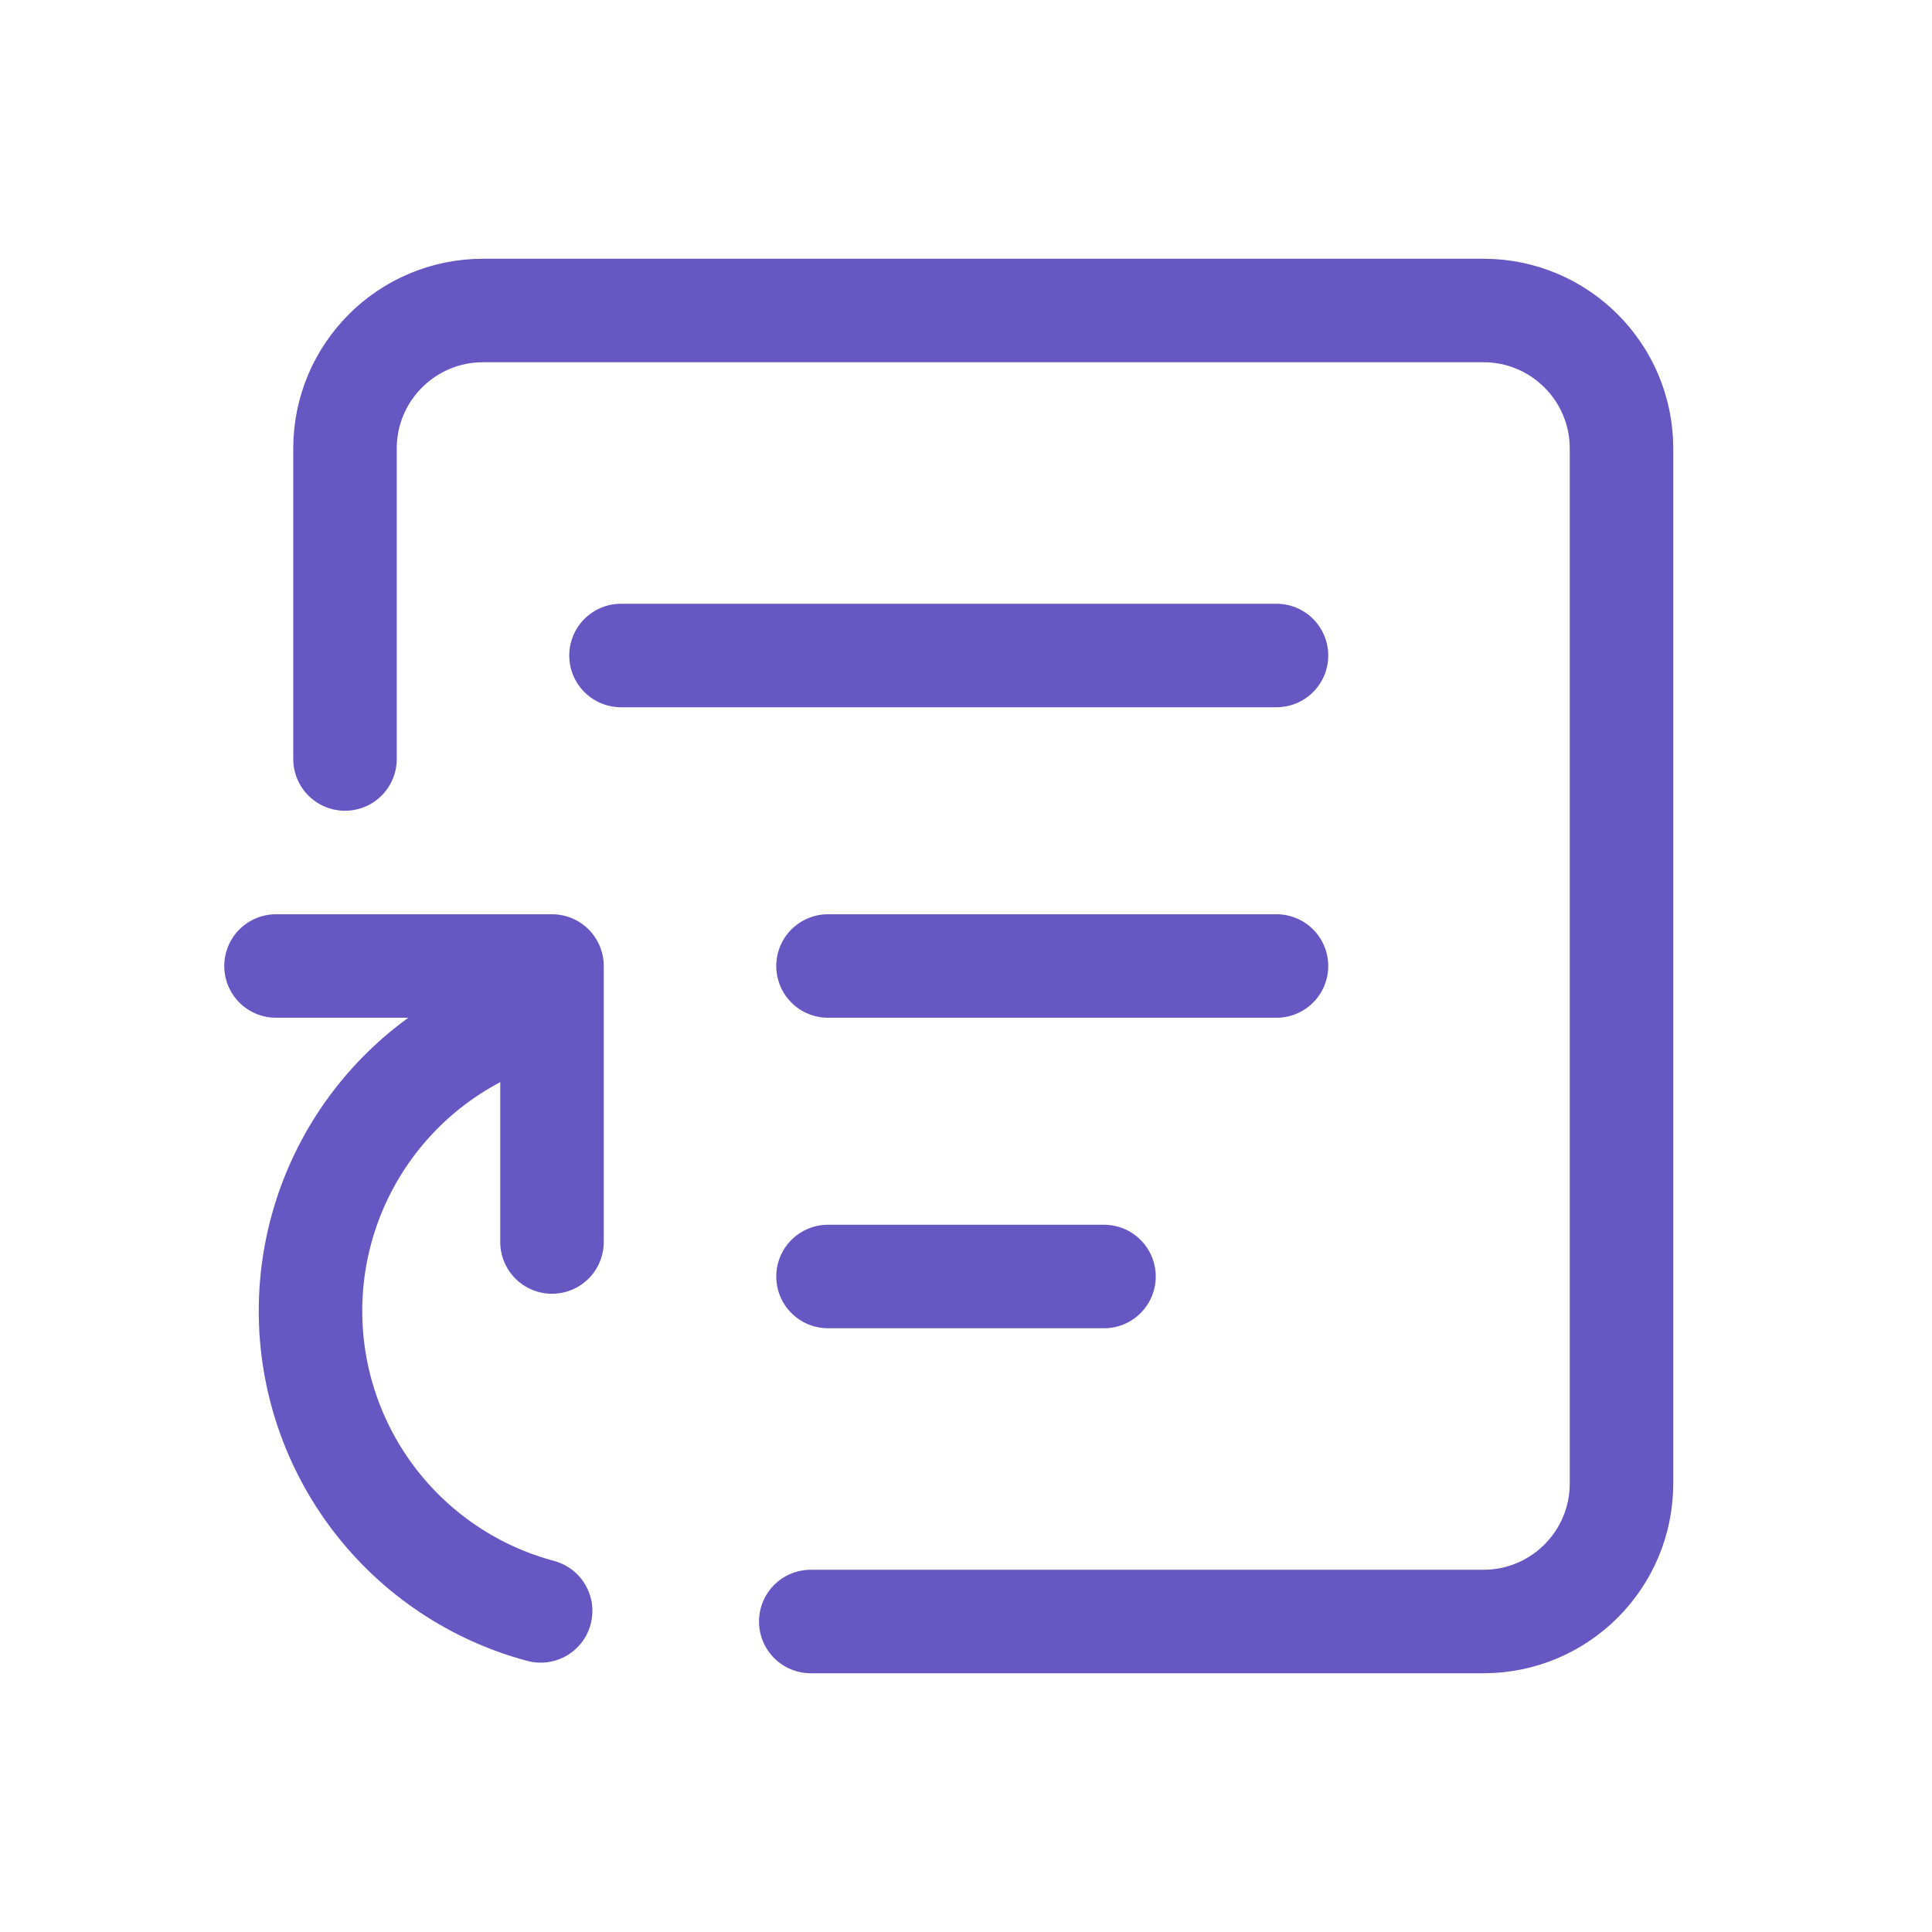
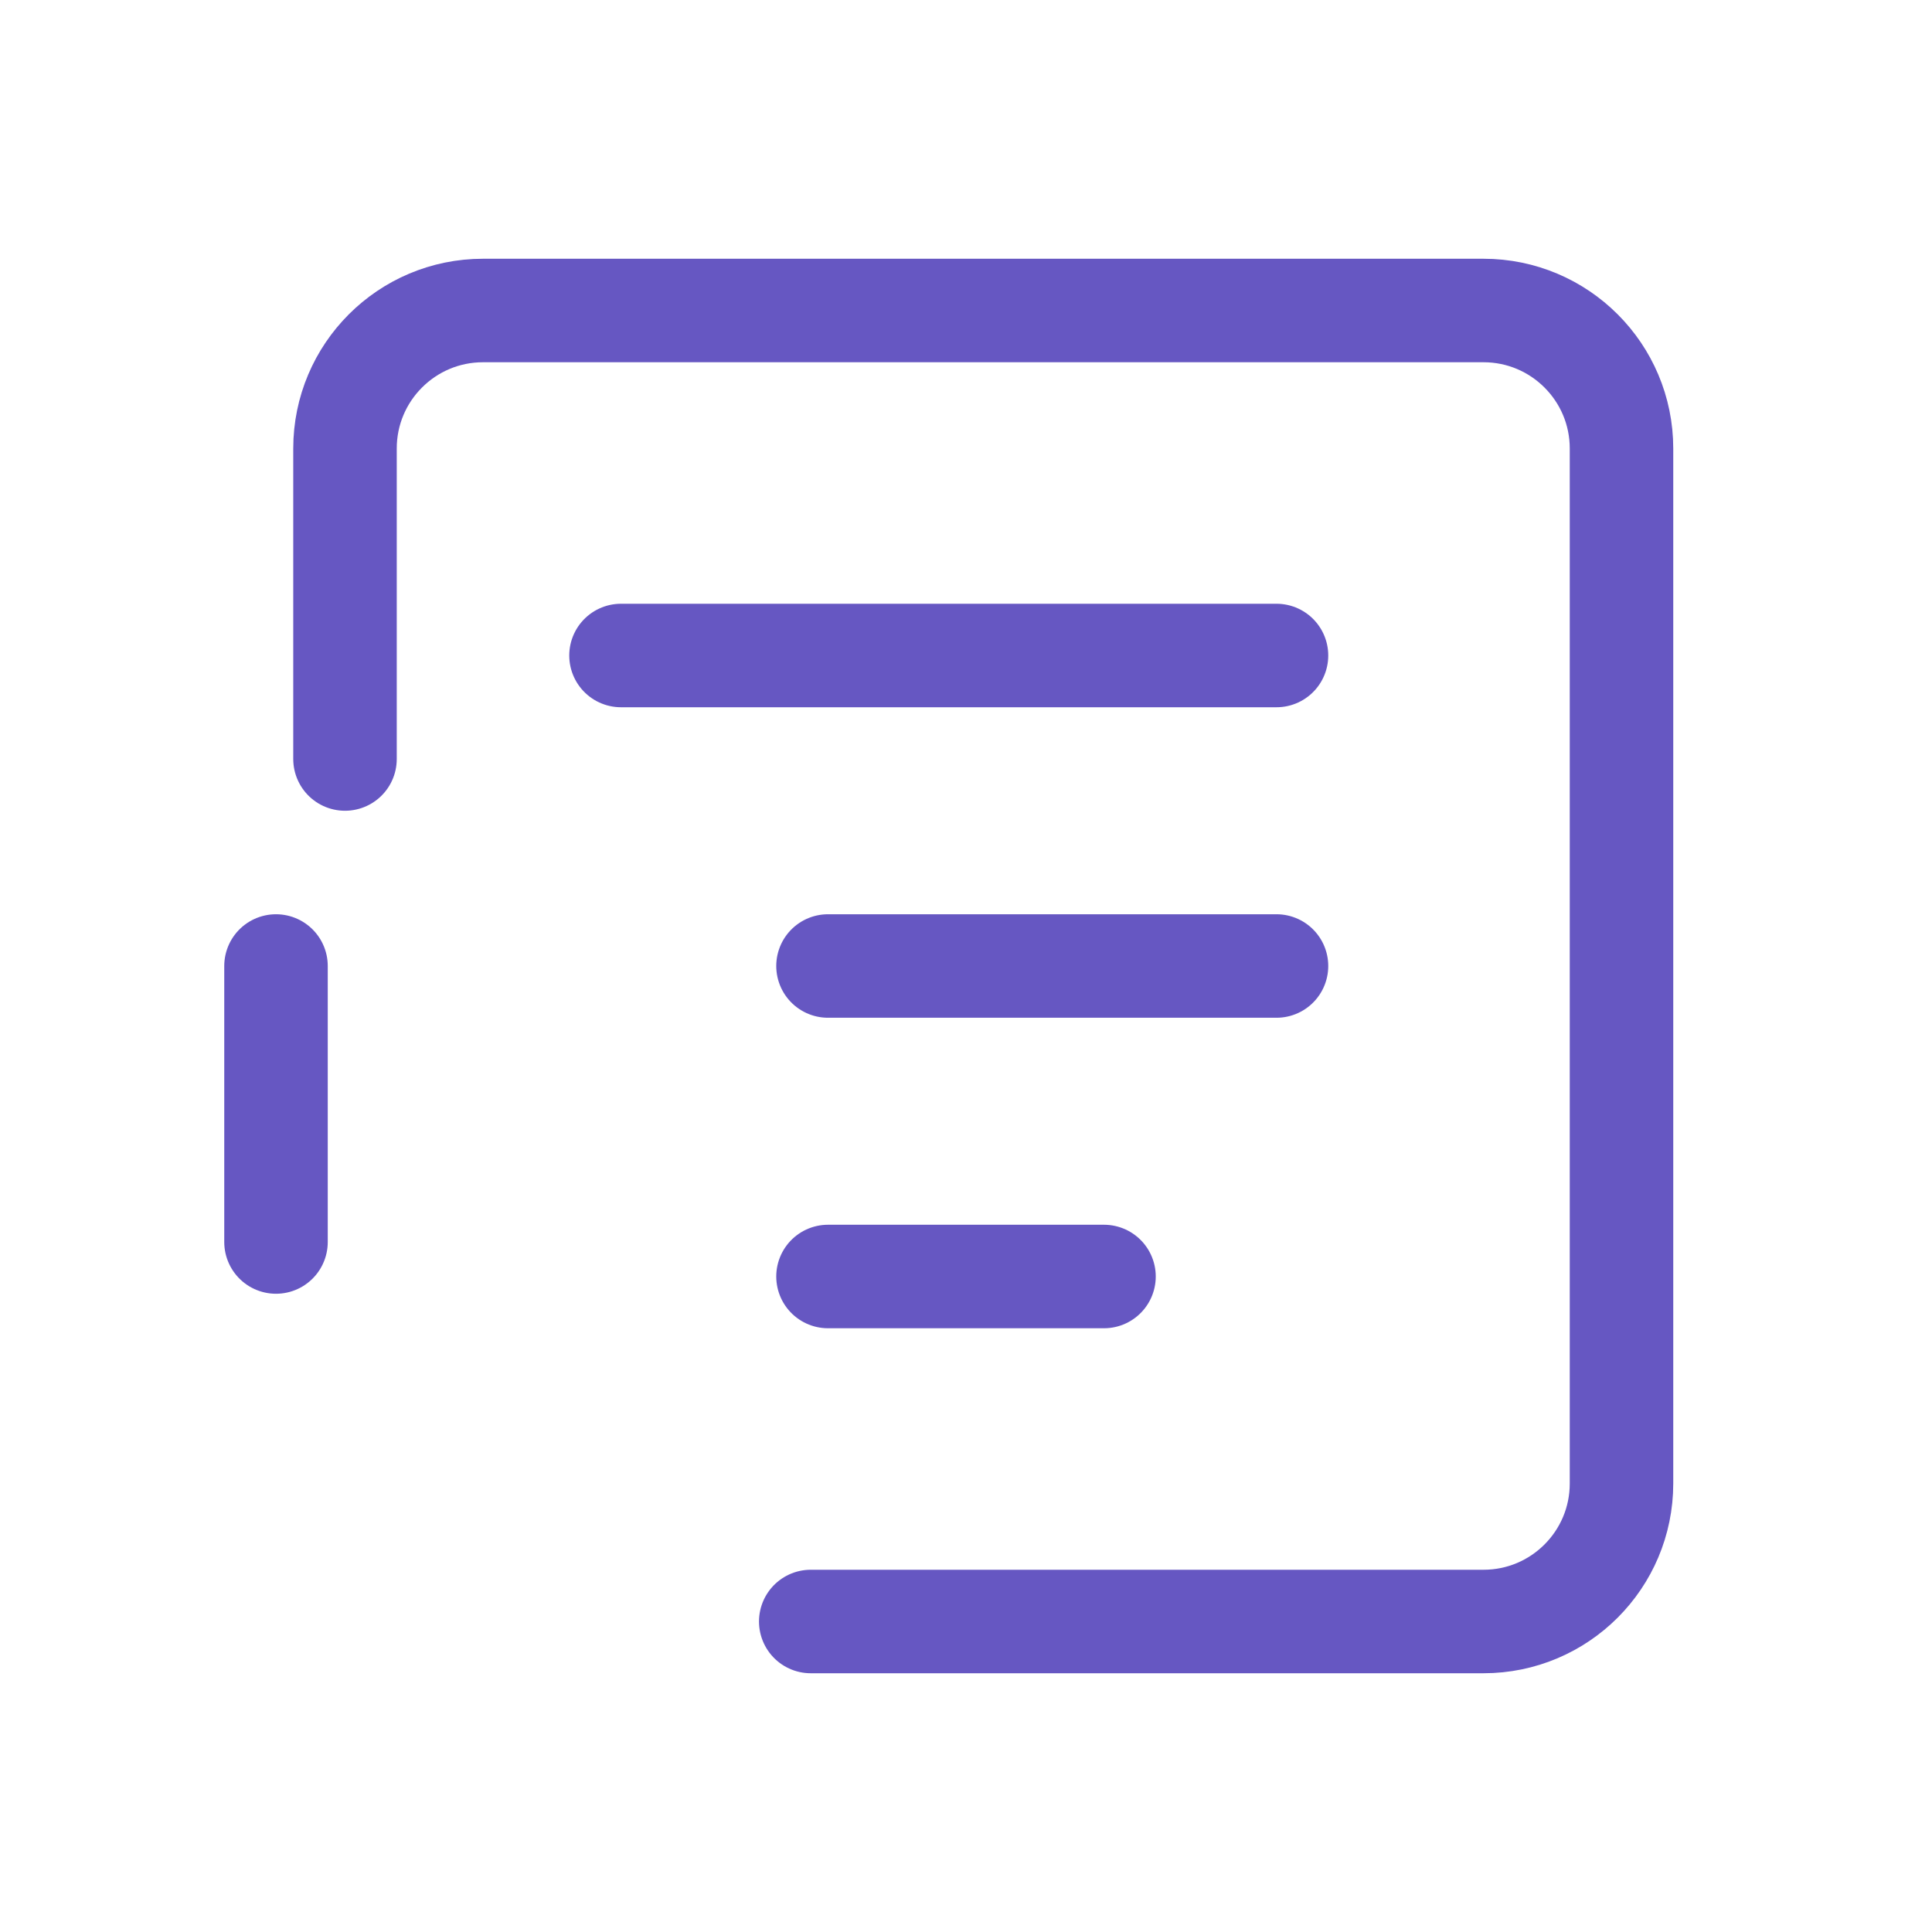
<svg xmlns="http://www.w3.org/2000/svg" width="56" height="56" viewBox="0 0 56 56" fill="none">
  <path d="M10 22V13C10 10.791 11.791 9 14 9H43C45.209 9 47 10.791 47 13V43C47 45.209 45.209 47 43 47H23.5" stroke="#6657C2" stroke-width="3" stroke-linecap="round" />
  <path d="M18 19H37M24 28H37M24 37H32" stroke="#6657C2" stroke-width="3" stroke-linecap="round" />
-   <path d="M15.671 46.693C13.757 46.181 12.066 45.051 10.86 43.479C9.654 41.907 9 39.981 9 38C9 36.019 9.654 34.093 10.86 32.521C12.066 30.949 13.757 29.819 15.671 29.307" stroke="#6657C2" stroke-width="3" stroke-linecap="round" stroke-linejoin="round" />
-   <path d="M8 28H16V36" stroke="#6657C2" stroke-width="3" stroke-linecap="round" stroke-linejoin="round" />
+   <path d="M8 28V36" stroke="#6657C2" stroke-width="3" stroke-linecap="round" stroke-linejoin="round" />
</svg>